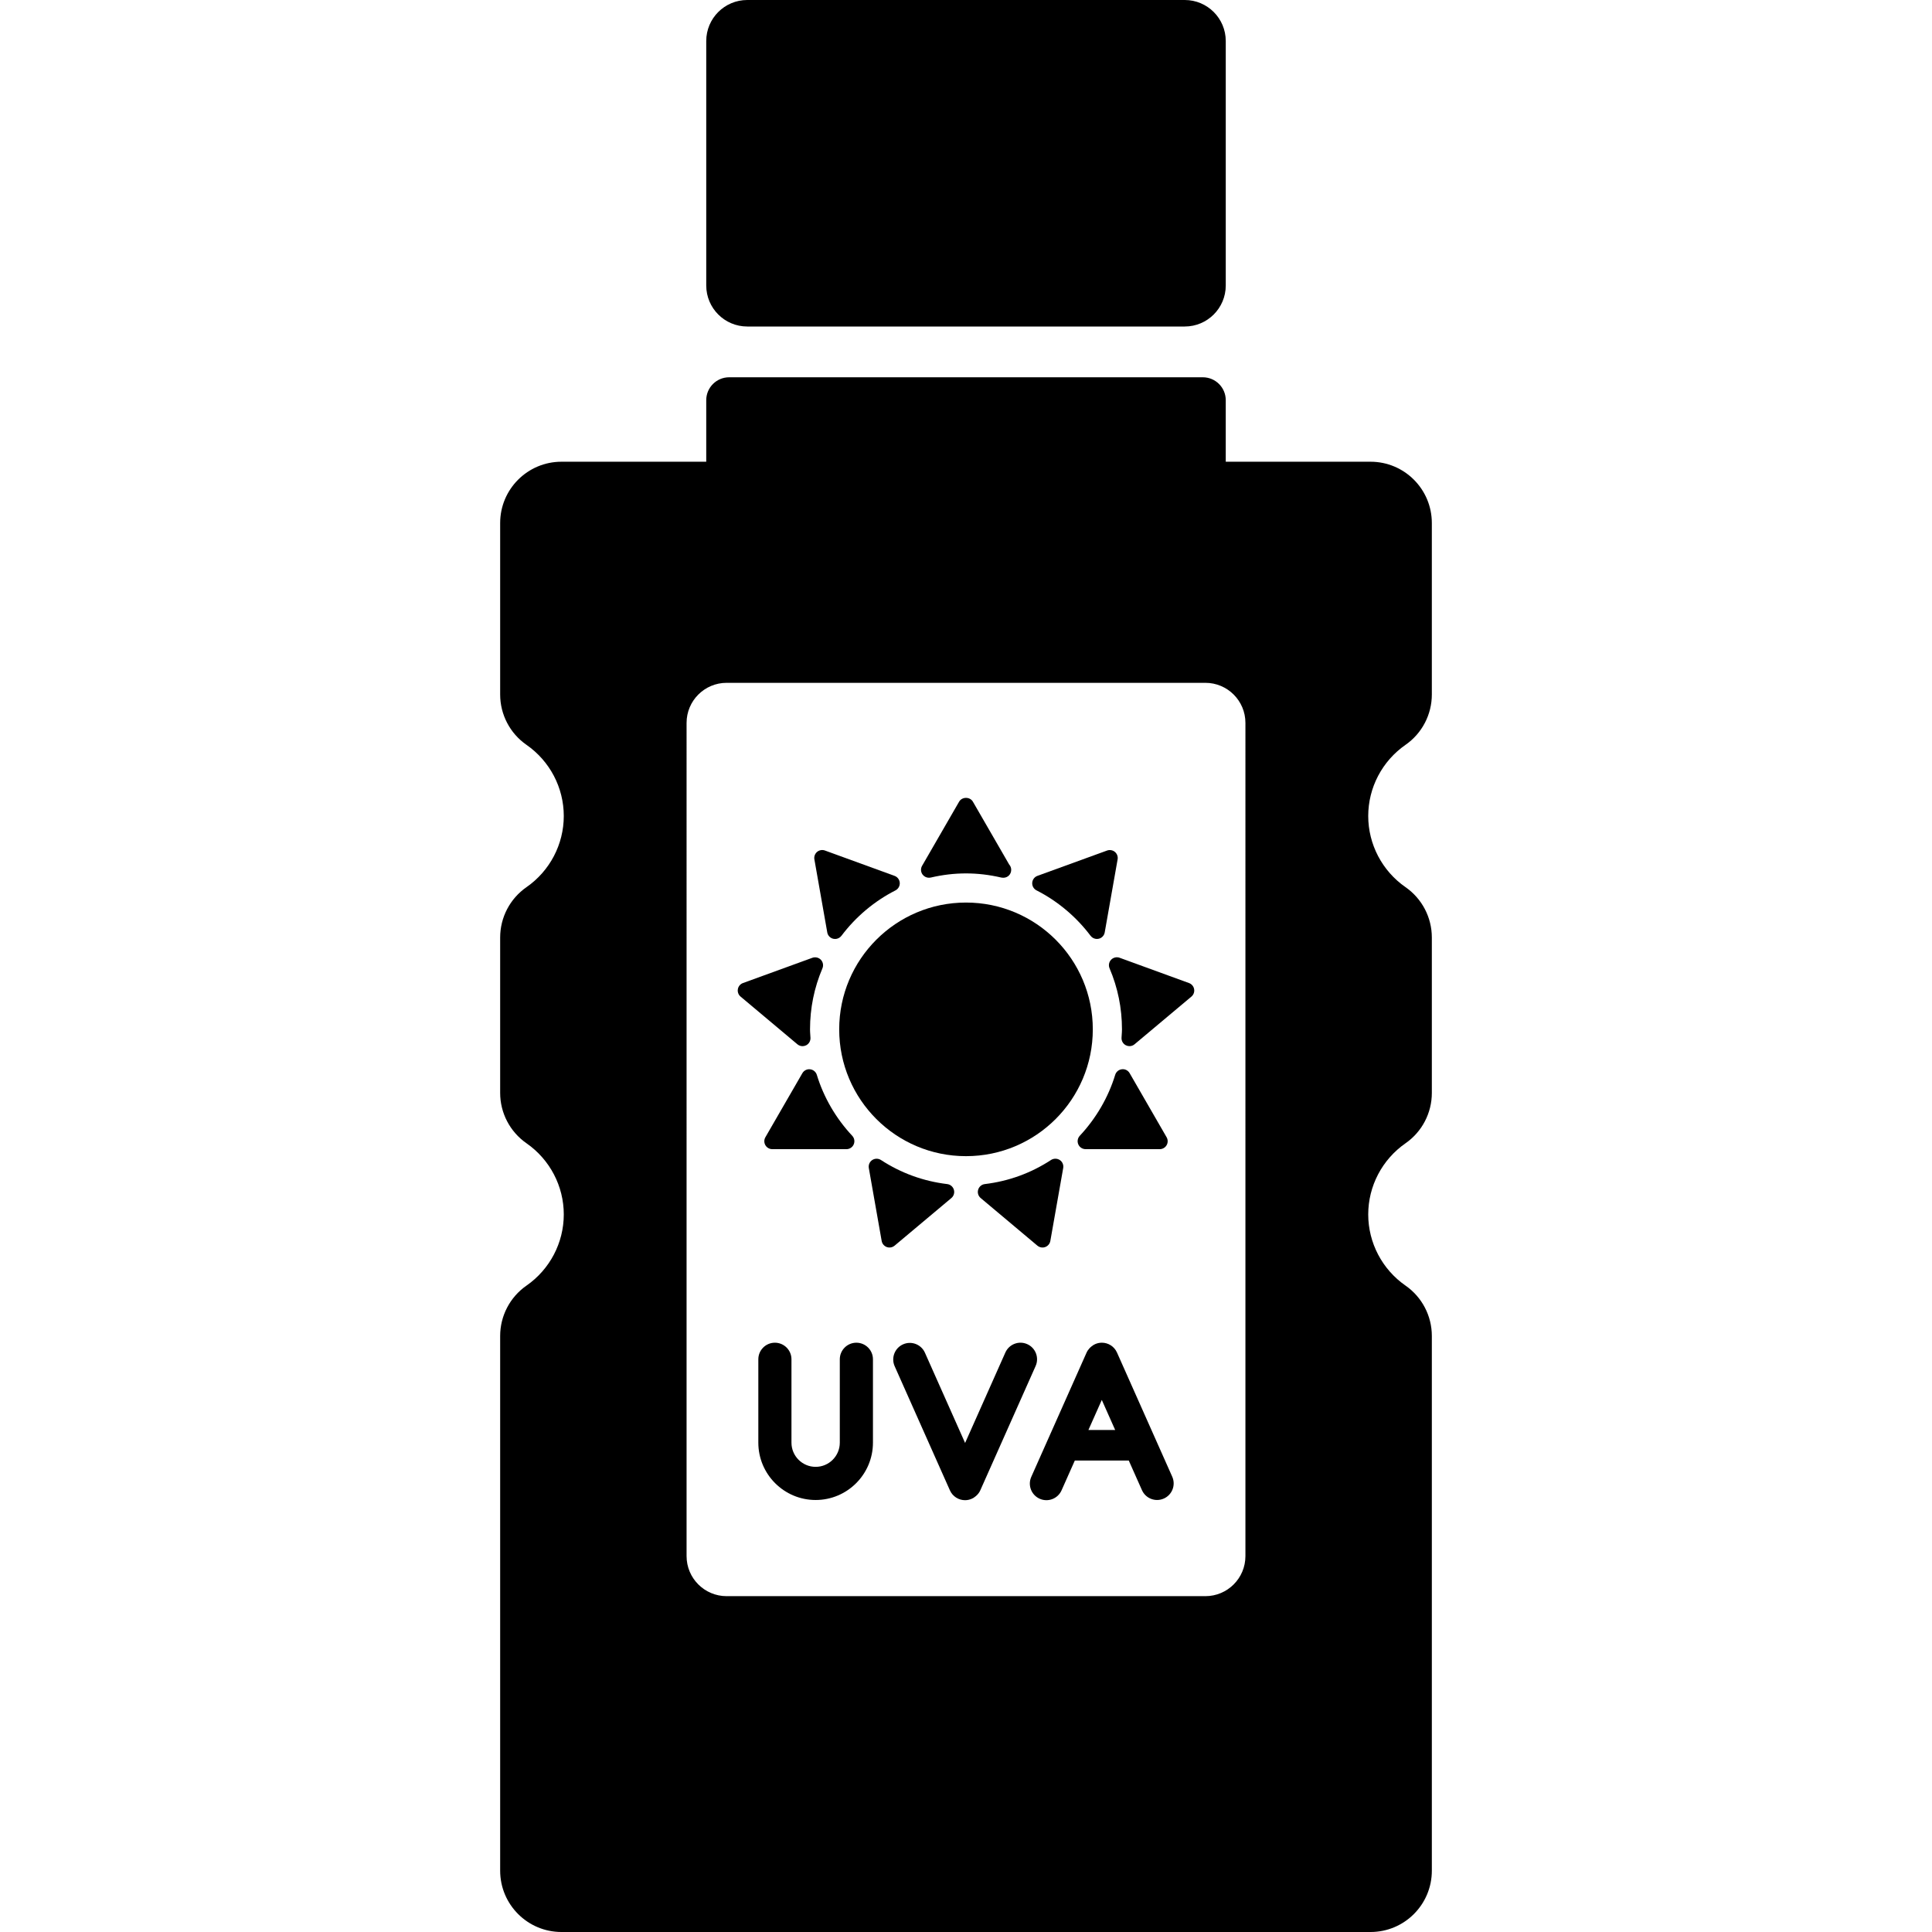
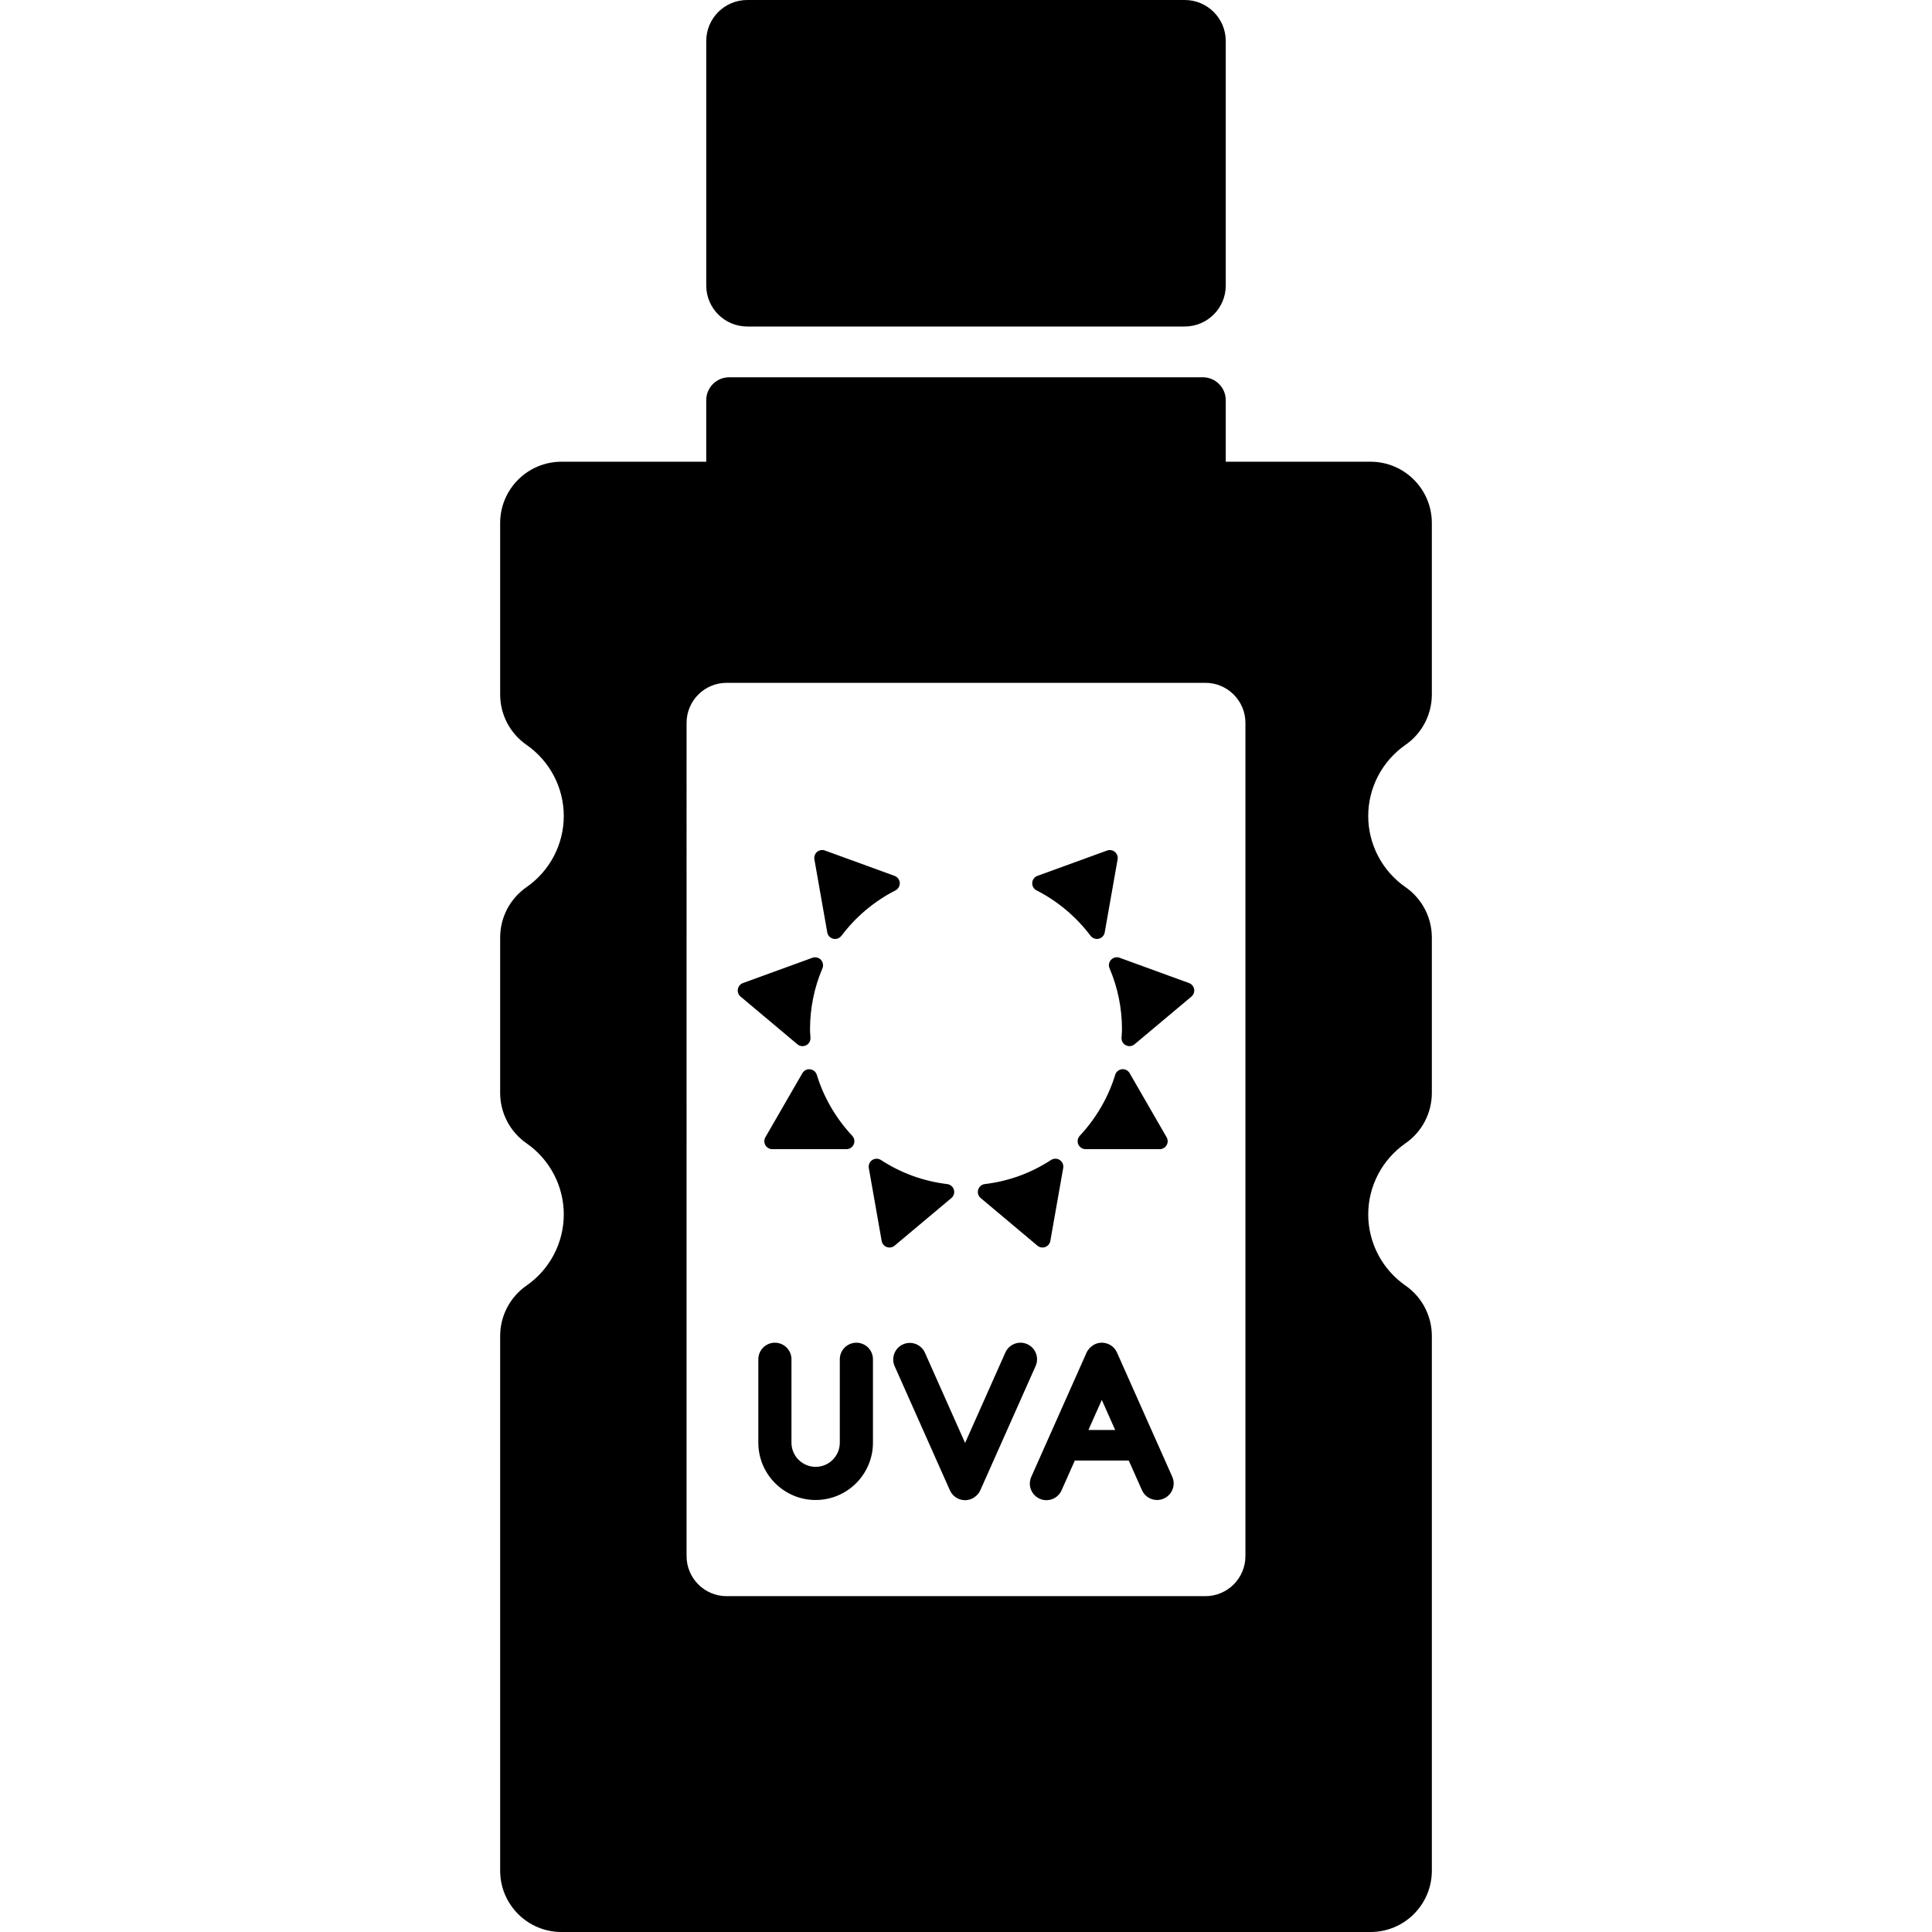
<svg xmlns="http://www.w3.org/2000/svg" version="1.1" id="Capa_1" x="0px" y="0px" viewBox="0 0 490 490" style="enable-background:new 0 0 490 490;" xml:space="preserve">
  <g>
    <path d="M310.88,72.408c0,5.745-4.659,10.402-10.402,10.402H189.522c-5.743,0-10.402-4.658-10.402-10.402V10.401   C179.119,4.657,183.778,0,189.522,0h110.956c5.743,0,10.402,4.657,10.402,10.401V72.408z" />
    <path d="M356.473,188.908c4.185-2.906,6.675-7.676,6.675-12.768v-43.484c0-8.588-6.961-15.551-15.548-15.551h-36.72v-15.606   c0-3.21-2.606-5.813-5.815-5.813H184.933c-3.209,0-5.814,2.604-5.814,5.813v15.606h-36.715c-8.588,0-15.552,6.963-15.552,15.551   v43.484c0,5.092,2.494,9.862,6.675,12.768c5.925,4.116,9.461,10.865,9.461,18.049s-3.536,13.935-9.461,18.049   c-4.181,2.906-6.675,7.677-6.675,12.771v39.415c0,5.091,2.494,9.86,6.677,12.768c5.923,4.118,9.459,10.865,9.459,18.05   c0,7.185-3.536,13.933-9.459,18.049c-4.183,2.907-6.677,7.678-6.677,12.77v135.623c0,8.588,6.964,15.549,15.552,15.549H347.6   c8.587,0,15.548-6.961,15.548-15.549V338.829c0-5.092-2.49-9.862-6.675-12.77c-5.923-4.117-9.459-10.864-9.459-18.049   c0-7.185,3.536-13.932,9.459-18.05c4.185-2.907,6.675-7.677,6.675-12.768v-39.415c0-5.093-2.49-9.862-6.675-12.769   c-5.923-4.117-9.459-10.867-9.459-18.051S350.55,193.024,356.473,188.908z M315.868,394.664c0,5.612-4.55,10.16-10.165,10.16   H184.297c-5.616,0-10.165-4.548-10.165-10.16V183.338c0-5.608,4.549-10.158,10.165-10.158h121.406   c5.615,0,10.165,4.549,10.165,10.158V394.664z" />
    <g>
      <path d="M228.201,223.908c-0.05-0.8-0.569-1.495-1.321-1.768l-17.662-6.432c-0.665-0.243-1.442-0.106-1.982,0.348    c-0.549,0.461-0.814,1.187-0.689,1.895l3.266,18.527c0.133,0.792,0.728,1.425,1.518,1.615c0.157,0.037,0.313,0.055,0.465,0.055    c0.625,0,1.226-0.299,1.608-0.802c3.626-4.82,8.363-8.803,13.703-11.519C227.821,225.459,228.251,224.706,228.201,223.908z" />
-       <path d="M254.413,222.617h0.056c0.56,0,1.072-0.213,1.443-0.601c0.355-0.372,0.553-0.873,0.553-1.41    c0-0.51-0.186-0.989-0.524-1.36l-9.196-15.928c-0.34-0.591-1.009-0.958-1.744-0.958c-0.736,0-1.404,0.367-1.743,0.957    l-9.398,16.28c-0.401,0.692-0.353,1.557,0.124,2.204c0.377,0.511,0.983,0.816,1.621,0.816c0.145,0,0.295-0.017,0.454-0.05    c3.049-0.708,5.974-1.051,8.941-1.051c2.968,0,5.895,0.344,8.958,1.054C254.102,222.6,254.254,222.616,254.413,222.617z     M254.469,221.961L254.469,221.961v0.003V221.961z" />
      <path d="M278.203,238.143c0.153,0,0.311-0.018,0.47-0.055c0.779-0.187,1.371-0.818,1.509-1.607l3.271-18.525    c0.126-0.711-0.141-1.437-0.684-1.887c-0.537-0.459-1.318-0.597-1.986-0.354l-17.664,6.422c-0.754,0.274-1.273,0.968-1.324,1.768    c-0.05,0.802,0.38,1.554,1.096,1.916c5.336,2.714,10.074,6.697,13.704,11.517C276.975,237.843,277.576,238.143,278.203,238.143z" />
      <path d="M302.857,250.871c-0.119-0.704-0.613-1.295-1.29-1.544l-17.611-6.418c-0.744-0.275-1.617-0.068-2.151,0.501    c-0.555,0.58-0.711,1.434-0.396,2.176c2.09,4.906,3.149,10.115,3.149,15.482c0,0.468-0.032,0.924-0.067,1.415l-0.044,0.728    c-0.042,0.801,0.396,1.549,1.113,1.906c0.278,0.139,0.587,0.212,0.897,0.212c0.479,0,0.941-0.17,1.293-0.474l14.423-12.096    C302.723,252.295,302.985,251.568,302.857,250.871z" />
      <path d="M240.235,300.31c-6.05-0.728-11.703-2.782-16.801-6.105c-0.656-0.432-1.545-0.43-2.208,0.004    c-0.669,0.439-1.013,1.235-0.875,2.032l3.261,18.495c0.123,0.703,0.618,1.294,1.308,1.55c0.221,0.075,0.453,0.114,0.673,0.114    c0.475,0,0.922-0.161,1.297-0.469l14.406-12.082c0.614-0.525,0.859-1.356,0.628-2.109    C241.697,300.971,241.036,300.41,240.235,300.31z" />
      <path d="M203.544,265.332c0.303,0,0.612-0.072,0.902-0.213c0.715-0.358,1.149-1.107,1.106-1.915l-0.048-0.755    c-0.032-0.474-0.063-0.921-0.063-1.381c0-5.365,1.059-10.571,3.146-15.475c0.313-0.737,0.159-1.59-0.394-2.175    c-0.542-0.566-1.408-0.772-2.148-0.503l-17.614,6.408c-0.677,0.247-1.171,0.839-1.289,1.538c-0.13,0.709,0.133,1.436,0.687,1.898    l14.419,12.101C202.611,265.164,203.072,265.332,203.544,265.332z" />
      <path d="M268.782,294.208c-0.655-0.436-1.552-0.44-2.212-0.011c-5.092,3.326-10.744,5.382-16.797,6.112    c-0.795,0.092-1.458,0.65-1.689,1.425c-0.229,0.771,0.022,1.602,0.636,2.114l14.391,12.082c0.362,0.303,0.823,0.47,1.297,0.47    c0.24,0,0.473-0.042,0.686-0.122c0.674-0.248,1.171-0.838,1.295-1.541l3.266-18.503    C269.795,295.441,269.451,294.644,268.782,294.208z" />
      <path d="M286.506,272.186c-0.358-0.624-1.018-1.012-1.724-1.012c-0.085,0-0.171,0.005-0.246,0.016    c-0.8,0.089-1.466,0.646-1.698,1.415c-1.735,5.687-4.842,11.031-8.984,15.457c-0.547,0.591-0.693,1.446-0.374,2.175    c0.317,0.737,1.044,1.213,1.849,1.213l18.809,0.004c0.717,0,1.384-0.387,1.739-1.005c0.362-0.621,0.362-1.393,0.002-2.014    L286.506,272.186z" />
      <path d="M207.167,272.613c-0.235-0.767-0.903-1.321-1.691-1.412c-0.796-0.107-1.573,0.293-1.981,0.993l-9.374,16.235    c-0.362,0.621-0.362,1.395-0.003,2.013c0.356,0.622,1.025,1.009,1.744,1.009l18.815,0.003c0.805,0,1.53-0.476,1.845-1.208    c0.323-0.739,0.177-1.594-0.373-2.18C212.005,283.641,208.898,278.298,207.167,272.613z" />
    </g>
-     <path d="M277.16,261.068c0,17.761-14.397,32.161-32.16,32.161s-32.16-14.399-32.16-32.161c0-17.759,14.398-32.16,32.16-32.16   S277.16,243.309,277.16,261.068z" />
    <g>
      <path d="M217.196,340.542c-2.317,0-4.203,1.883-4.203,4.205v21.147c0,3.383-2.746,6.133-6.127,6.133    c-3.383,0-6.132-2.75-6.132-6.133v-21.147c0-2.322-1.883-4.205-4.203-4.205c-2.319,0-4.201,1.883-4.201,4.205v21.147    c0,8.017,6.521,14.539,14.536,14.539c8.016,0,14.535-6.522,14.535-14.539v-21.147    C221.401,342.424,219.519,340.542,217.196,340.542z" />
      <path d="M260.527,340.905c-2.12-0.946-4.605,0.01-5.548,2.132l-10.207,22.931l-10.186-22.884c-0.941-2.12-3.428-3.076-5.549-2.129    c-2.118,0.941-3.072,3.428-2.131,5.548l14.014,31.483c0.697,1.566,2.231,2.496,3.84,2.496c0.572,0,1.151-0.117,1.704-0.366    c0.348-0.15,0.652-0.357,0.929-0.585c0.117-0.088,0.229-0.187,0.333-0.29c0.049-0.049,0.098-0.092,0.143-0.143    c0.314-0.331,0.582-0.717,0.775-1.16l14.014-31.484C263.603,344.333,262.647,341.847,260.527,340.905z" />
      <path d="M297.305,374.52l-14.01-31.483c-0.697-1.567-2.232-2.497-3.842-2.497c-0.57,0-1.152,0.117-1.709,0.365    c-0.341,0.151-0.647,0.357-0.923,0.586c-0.116,0.088-0.226,0.184-0.335,0.29c-0.046,0.048-0.095,0.092-0.141,0.143    c-0.314,0.331-0.581,0.717-0.778,1.159l-14.011,31.484c-0.944,2.12,0.012,4.607,2.131,5.548c2.12,0.948,4.605-0.01,5.549-2.13    l3.361-7.553h13.688l3.341,7.505c0.944,2.121,3.428,3.076,5.548,2.13C297.296,379.126,298.249,376.641,297.305,374.52z     M279.442,355.053l3.394,7.626h-6.788L279.442,355.053z" />
    </g>
  </g>
  <g>
</g>
  <g>
</g>
  <g>
</g>
  <g>
</g>
  <g>
</g>
  <g>
</g>
  <g>
</g>
  <g>
</g>
  <g>
</g>
  <g>
</g>
  <g>
</g>
  <g>
</g>
  <g>
</g>
  <g>
</g>
  <g>
</g>
</svg>